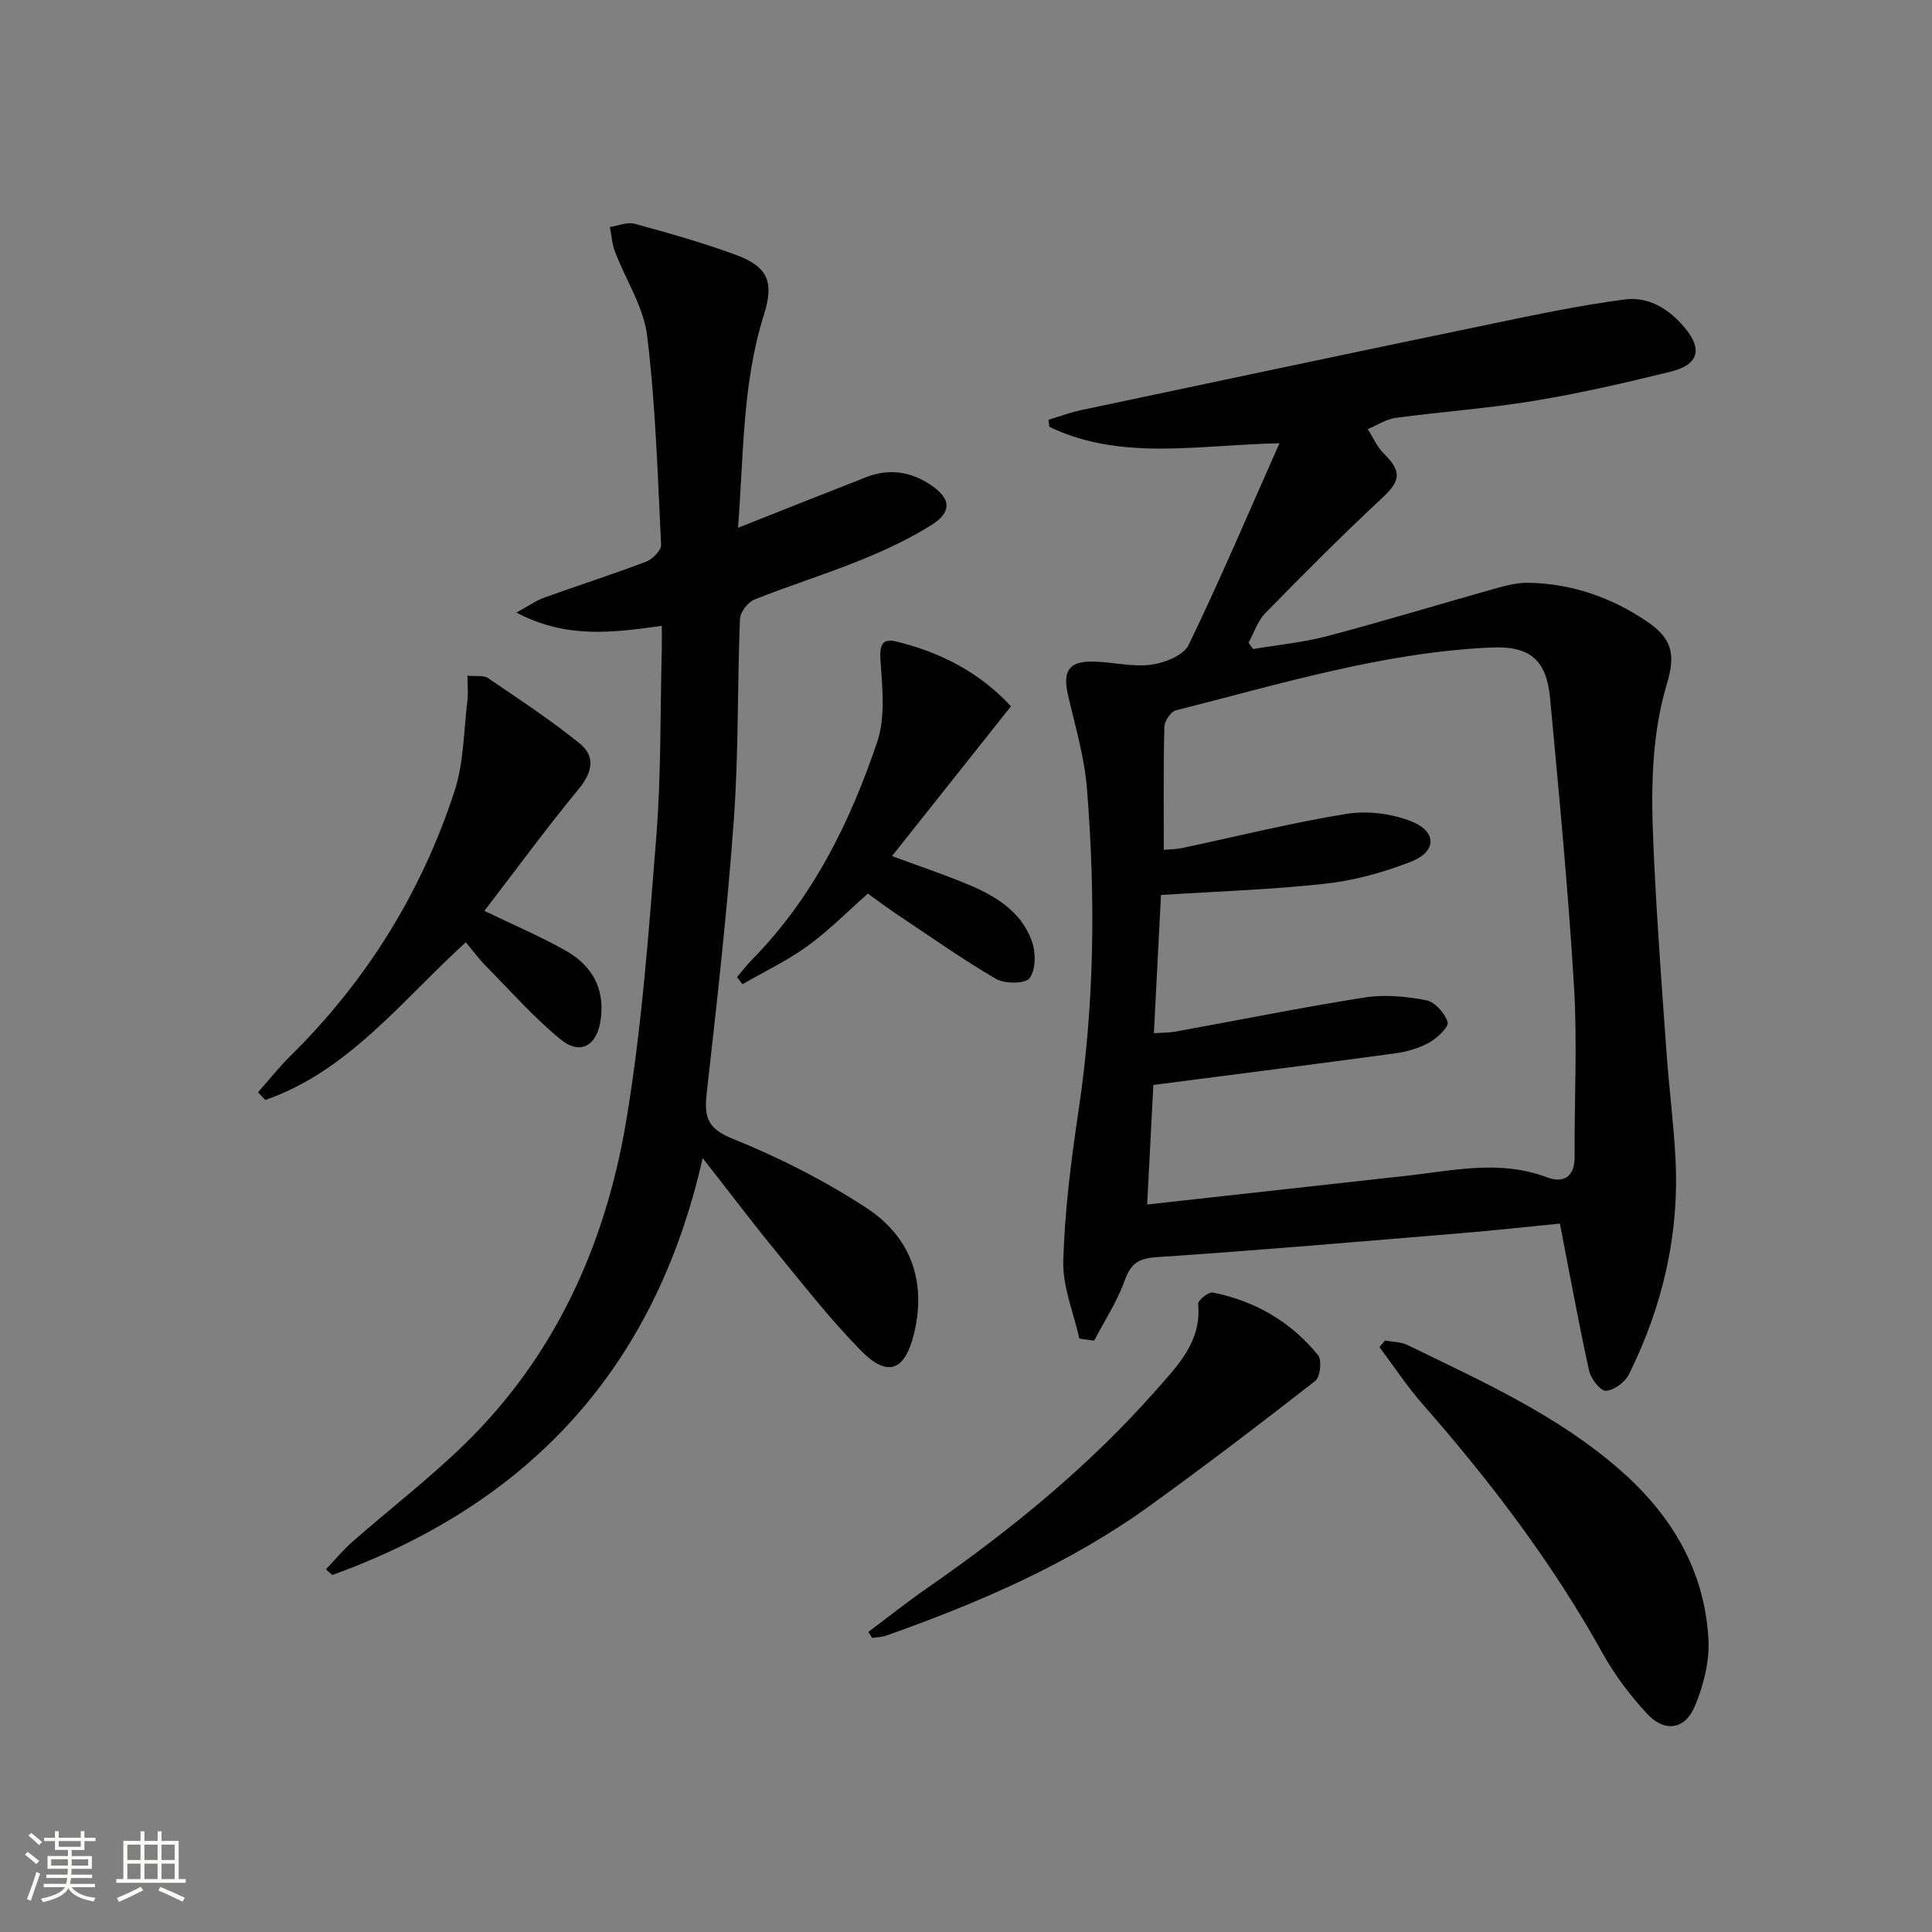
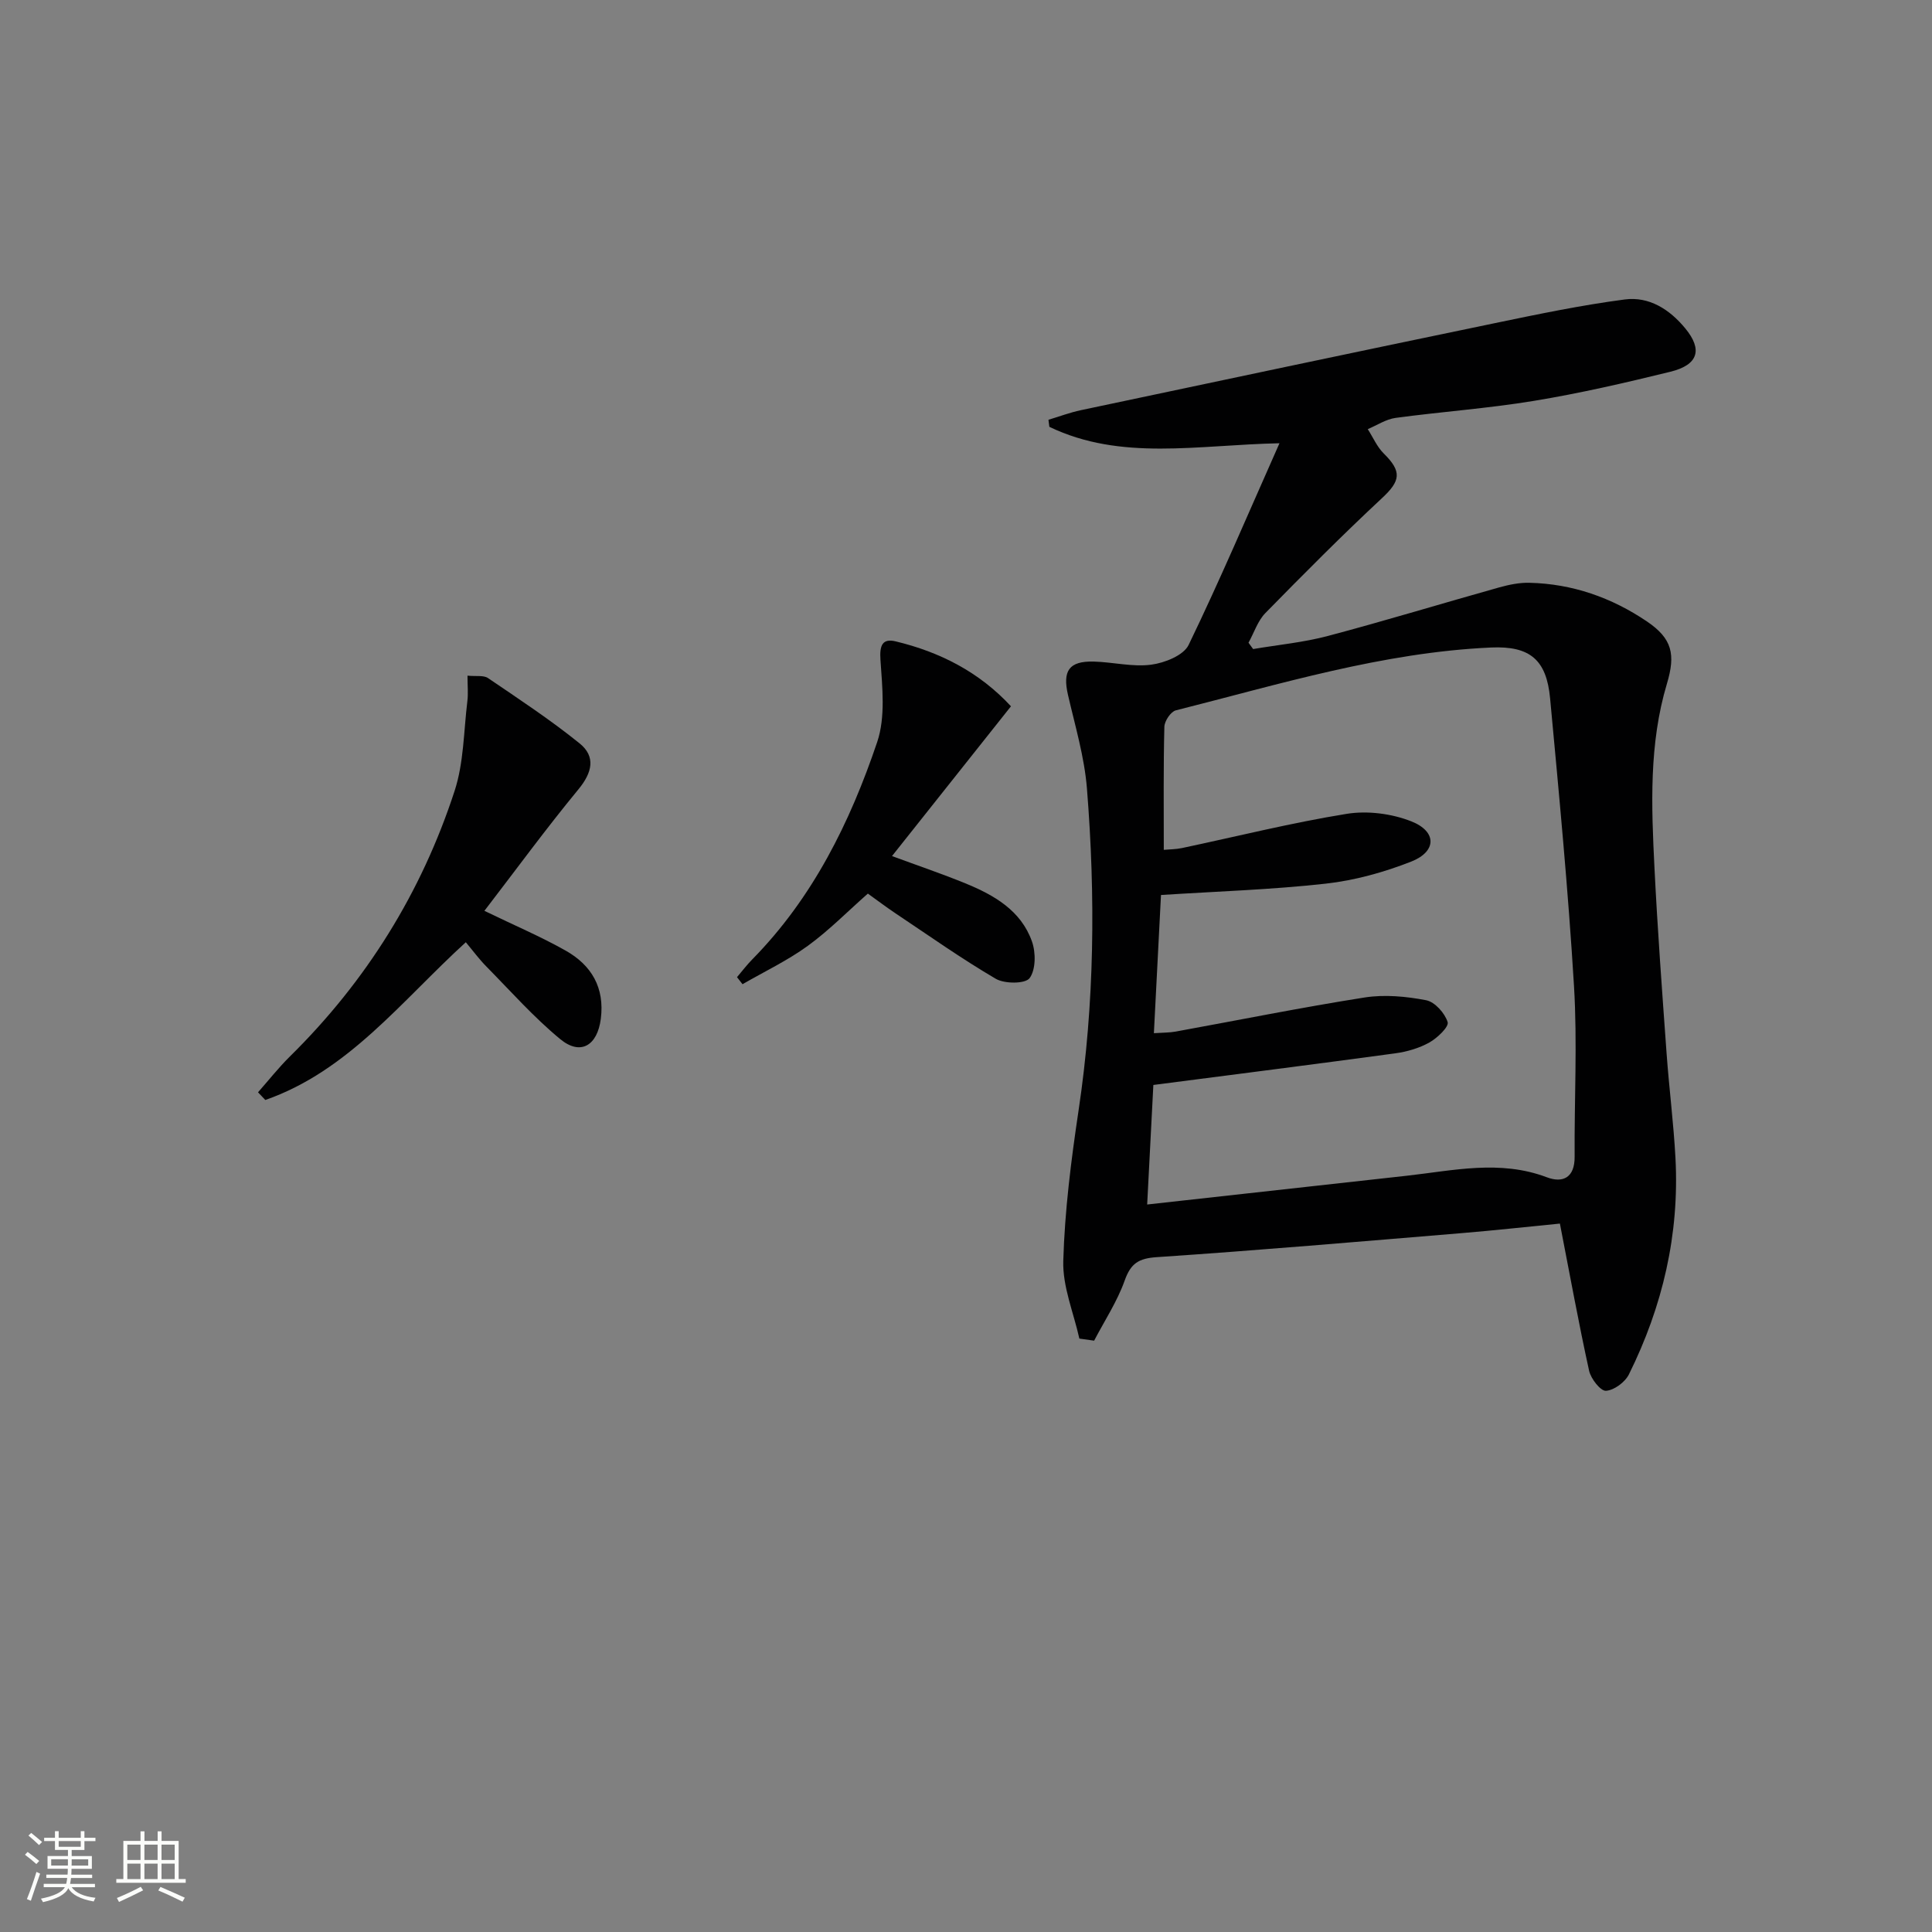
<svg xmlns="http://www.w3.org/2000/svg" enable-background="new 0 0 400 400" viewBox="0 0 400 400">
  <rect x="0" y="0" width="400" height="400" fill="#808080" stroke="none" />
  <path d="m5.17 384 .55-.58c.85.61 1.65 1.24 2.4 1.87l-.59.64c-.83-.73-1.62-1.38-2.36-1.93m1.22 9.53-.82-.34c.71-1.76 1.37-3.64 1.98-5.63.24.13.5.25.76.36-.6 1.67-1.24 3.54-1.92 5.61m-.5-13.5.57-.54c.56.44 1.31 1.06 2.26 1.87l-.64.64c-.68-.66-1.41-1.32-2.19-1.97m3.25.46h2.24v-1.36h.77v1.36h4.57v-1.36h.76v1.36h2.28v.69h-2.28v1.84h-2.64v1.26h4.18v2.64h-4.21c0 .45-.02.86-.05 1.21h4.32v.69h-4.38c-.04.34-.1.75-.19 1.22h5.15v.69h-4.82c.87 1.19 2.51 1.92 4.93 2.19-.17.31-.3.57-.37.76-2.77-.49-4.52-1.41-5.26-2.76-.56 1.26-2.3 2.23-5.24 2.9-.12-.24-.26-.48-.43-.72 2.73-.55 4.38-1.34 4.96-2.38h-4.38v-.69h4.65c.1-.38.17-.79.21-1.22h-4.32v-.69h4.4c.03-.34.05-.75.05-1.21h-4.2v-2.64h4.23v-1.26h-2.69v-1.84h-2.24zm1.46 4.46v1.29h3.45c.01-.4.02-.57.01-.53v-.32-.45h-3.46zm1.55-2.59h4.57v-1.19h-4.57zm6.11 2.59h-3.42v.77c-.01.19-.01.37-.02.53h3.44z" fill="#fbfcfa" />
  <path d="m32.63 379.16h.82v1.98h3.54v7.89h1.46v.78h-14.37v-.78h1.46v-7.89h3.55v-1.98h.82v1.98h2.73v-1.98zm-3.49 11.48.5.73c-1.61.82-3.28 1.63-5 2.41-.13-.27-.28-.55-.44-.82 1.75-.72 3.4-1.49 4.94-2.32m-2.78-5.55h2.73v-3.18h-2.73zm0 3.95h2.73v-3.2h-2.73zm3.54-3.95h2.73v-3.18h-2.73zm0 3.95h2.73v-3.2h-2.73zm7.89 4.68c-1.84-.92-3.51-1.7-5.02-2.32l.45-.73c1.89.8 3.57 1.55 5.04 2.23zm-1.62-11.81h-2.73v3.18h2.73zm-2.73 7.13h2.73v-3.2h-2.73z" fill="#fbfcfa" />
  <g fill="#010102">
    <path d="m223.47 277.14c-1.19-5.37-3.49-10.77-3.33-16.09.3-10.39 1.62-20.8 3.16-31.1 3.33-22.18 3.52-44.42 1.74-66.69-.52-6.53-2.45-12.97-3.93-19.41-1.14-4.96.21-7 5.3-6.88 3.98.1 8.03 1.15 11.9.65 2.8-.36 6.73-1.92 7.78-4.09 6.54-13.51 12.4-27.34 18.81-41.76-17 .35-32.81 3.73-47.64-3.4-.06-.49-.13-.97-.19-1.46 2.24-.67 4.45-1.51 6.73-1.99 28.58-6.05 57.15-12.1 85.76-18.03 8.9-1.85 17.83-3.71 26.83-4.89 5.03-.66 9.28 2.04 12.53 5.99 3.61 4.38 2.73 7.55-3.1 8.98-9.33 2.29-18.73 4.46-28.21 6.02-9.49 1.57-19.12 2.24-28.66 3.53-1.99.27-3.85 1.52-5.77 2.33 1.09 1.7 1.92 3.67 3.32 5.05 3.79 3.74 3.47 5.66-.37 9.23-8.26 7.7-16.24 15.72-24.14 23.79-1.6 1.63-2.35 4.08-3.5 6.15.32.44.64.87.96 1.31 5.16-.88 10.43-1.37 15.47-2.71 11.86-3.14 23.6-6.73 35.42-10.04 2.05-.57 4.23-1.03 6.34-.97 8.87.21 16.98 3.06 24.28 7.99 5.28 3.57 5.97 6.84 4.16 12.9-3.74 12.48-3.22 25.32-2.58 38.11.63 12.78 1.58 25.54 2.5 38.3.52 7.29 1.46 14.55 1.85 21.84.83 15.76-2.66 30.68-9.64 44.75-.8 1.62-3.08 3.3-4.76 3.4-1.12.06-3.11-2.49-3.48-4.14-2.17-9.86-3.97-19.81-6.05-30.48-6.37.62-13.37 1.4-20.39 1.98-21.02 1.74-42.03 3.56-63.07 4.97-3.78.25-5.39 1.3-6.65 4.85-1.55 4.35-4.17 8.31-6.32 12.44-1.01-.14-2.03-.29-3.06-.43zm17.48-101.19c1.16-.11 2.49-.1 3.77-.37 11.35-2.4 22.64-5.23 34.08-7.08 4.32-.7 9.35-.05 13.42 1.56 5.31 2.11 5.24 6.25-.06 8.33-5.63 2.21-11.67 3.89-17.68 4.56-11.19 1.25-22.49 1.6-34.11 2.35-.49 9.5-.97 18.88-1.47 28.61 1.92-.13 3.23-.1 4.49-.33 13.04-2.37 26.04-5 39.13-7.06 4.14-.65 8.61-.23 12.76.57 1.79.35 3.87 2.68 4.44 4.53.3.97-2.15 3.3-3.79 4.22-2.12 1.18-4.63 1.91-7.06 2.24-16.39 2.23-32.81 4.31-50.08 6.55-.37 7.12-.81 15.61-1.28 24.75 18.4-2.04 36.05-3.98 53.7-5.95 9.69-1.08 19.33-3.36 29.04.31 3.36 1.27 5.79.05 5.76-4.25-.08-11.78.58-23.59-.13-35.33-1.2-19.89-3.1-39.74-4.95-59.59-.74-7.93-4.13-10.87-12.2-10.51-22.4 1-43.74 7.58-65.28 13.01-1.05.26-2.35 2.21-2.38 3.4-.21 8.29-.12 16.58-.12 25.48z" />
-     <path d="m152.8 109.27c9.57-3.78 18.03-7.16 26.51-10.47 4.68-1.83 9.13-1.22 13.3 1.54 4.28 2.83 4.6 5.62.19 8.39-4.61 2.89-9.64 5.22-14.69 7.27-7.23 2.93-14.7 5.24-21.94 8.14-1.36.54-2.92 2.62-2.97 4.04-.55 13.8-.27 27.65-1.26 41.42-1.36 18.88-3.48 37.71-5.6 56.52-.54 4.84-.15 7.42 5.24 9.6 9.64 3.88 19.08 8.67 27.77 14.34 9.14 5.97 12.57 15.16 9.86 26.16-1.87 7.6-5.43 9.03-10.95 3.42-6.29-6.39-11.83-13.51-17.53-20.46-4.92-6-9.6-12.2-15.25-19.41-9.9 43.8-36.16 71.63-76.68 86.32-.44-.39-.88-.78-1.32-1.17 1.82-1.91 3.5-3.97 5.47-5.7 7.75-6.8 15.97-13.12 23.34-20.32 18.78-18.34 29.08-41.37 33.35-66.77 3.26-19.45 4.68-39.23 6.24-58.92 1.01-12.76.8-25.61 1.13-38.42.04-1.63.01-3.26.01-5.21-10.13 1.39-19.81 2.72-30.1-2.76 2.5-1.36 4.03-2.46 5.73-3.08 7.03-2.53 14.16-4.81 21.14-7.46 1.32-.5 3.13-2.34 3.08-3.48-.7-14.44-1.14-28.93-2.88-43.26-.73-6-4.46-11.62-6.68-17.47-.6-1.59-.7-3.37-1.03-5.07 1.72-.26 3.59-1.09 5.12-.67 7.03 1.92 14.07 3.91 20.91 6.42 6.78 2.49 7.96 5.7 5.85 12.42-4.46 14.13-4.18 28.8-5.36 44.1z" />
    <path d="m96.44 195.08c-13.38 12.21-24.28 26.64-41.51 32.66-.5-.53-1.01-1.06-1.51-1.59 2.2-2.49 4.26-5.11 6.62-7.44 15.81-15.57 27.23-33.94 34.08-54.96 1.91-5.85 1.88-12.34 2.64-18.55.2-1.59.03-3.23.03-5.31 1.78.18 3.33-.13 4.25.5 6.42 4.36 12.93 8.65 18.96 13.52 3.38 2.73 2.63 6.03-.24 9.51-6.72 8.15-12.96 16.69-19.47 25.16 6.27 3.04 11.72 5.35 16.85 8.25 5.33 3.02 8.08 7.66 7.25 14.12-.71 5.51-4.18 7.67-8.4 4.19-5.48-4.52-10.25-9.91-15.25-14.99-1.51-1.52-2.79-3.27-4.3-5.07z" />
-     <path d="m286.75 277.54c1.57.3 3.3.27 4.69.95 15.25 7.43 30.78 14.37 43.77 25.67 10.74 9.34 17.7 20.81 18.5 35.18.26 4.59-1 9.59-2.8 13.88-2.08 4.95-6.29 5.5-9.95 1.54-3.47-3.75-6.64-7.95-9.12-12.41-10.4-18.74-23.26-35.64-37.35-51.69-3.23-3.69-5.94-7.83-8.89-11.77.38-.45.76-.9 1.15-1.35z" />
    <path d="m152.59 202.31c1.05-1.23 2.03-2.54 3.17-3.69 12.53-12.74 20.24-28.38 25.85-44.98 1.75-5.18 1.06-11.36.68-17.02-.21-3.02.41-4.49 3.15-3.83 9.15 2.2 17.28 6.33 23.87 13.44-8.3 10.46-16.25 20.46-24.63 31.01 5.47 2.02 10.38 3.68 15.17 5.64 5.95 2.43 11.54 5.62 13.81 12.05.81 2.29.8 5.83-.49 7.58-.88 1.2-5.17 1.21-7 .14-7.14-4.18-13.92-8.99-20.82-13.59-1.92-1.29-3.77-2.69-5.67-4.05-4.21 3.71-8.06 7.64-12.45 10.83-4.21 3.05-8.98 5.32-13.5 7.93-.38-.49-.76-.97-1.14-1.46z" />
-     <path d="m179.78 337.88c4.05-3.04 8.02-6.2 12.17-9.08 17.28-11.99 33.5-25.2 47.43-41.02 4.45-5.05 9.43-10.02 8.68-17.81-.07-.73 2.18-2.55 3.05-2.37 8.74 1.76 16.17 6.05 21.79 12.99.83 1.02.44 4.51-.59 5.31-11.22 8.77-22.56 17.4-34.1 25.74-16.71 12.09-35.45 20.17-54.77 27.01-.9.32-1.9.31-2.86.46-.27-.41-.53-.82-.8-1.23z" />
  </g>
</svg>